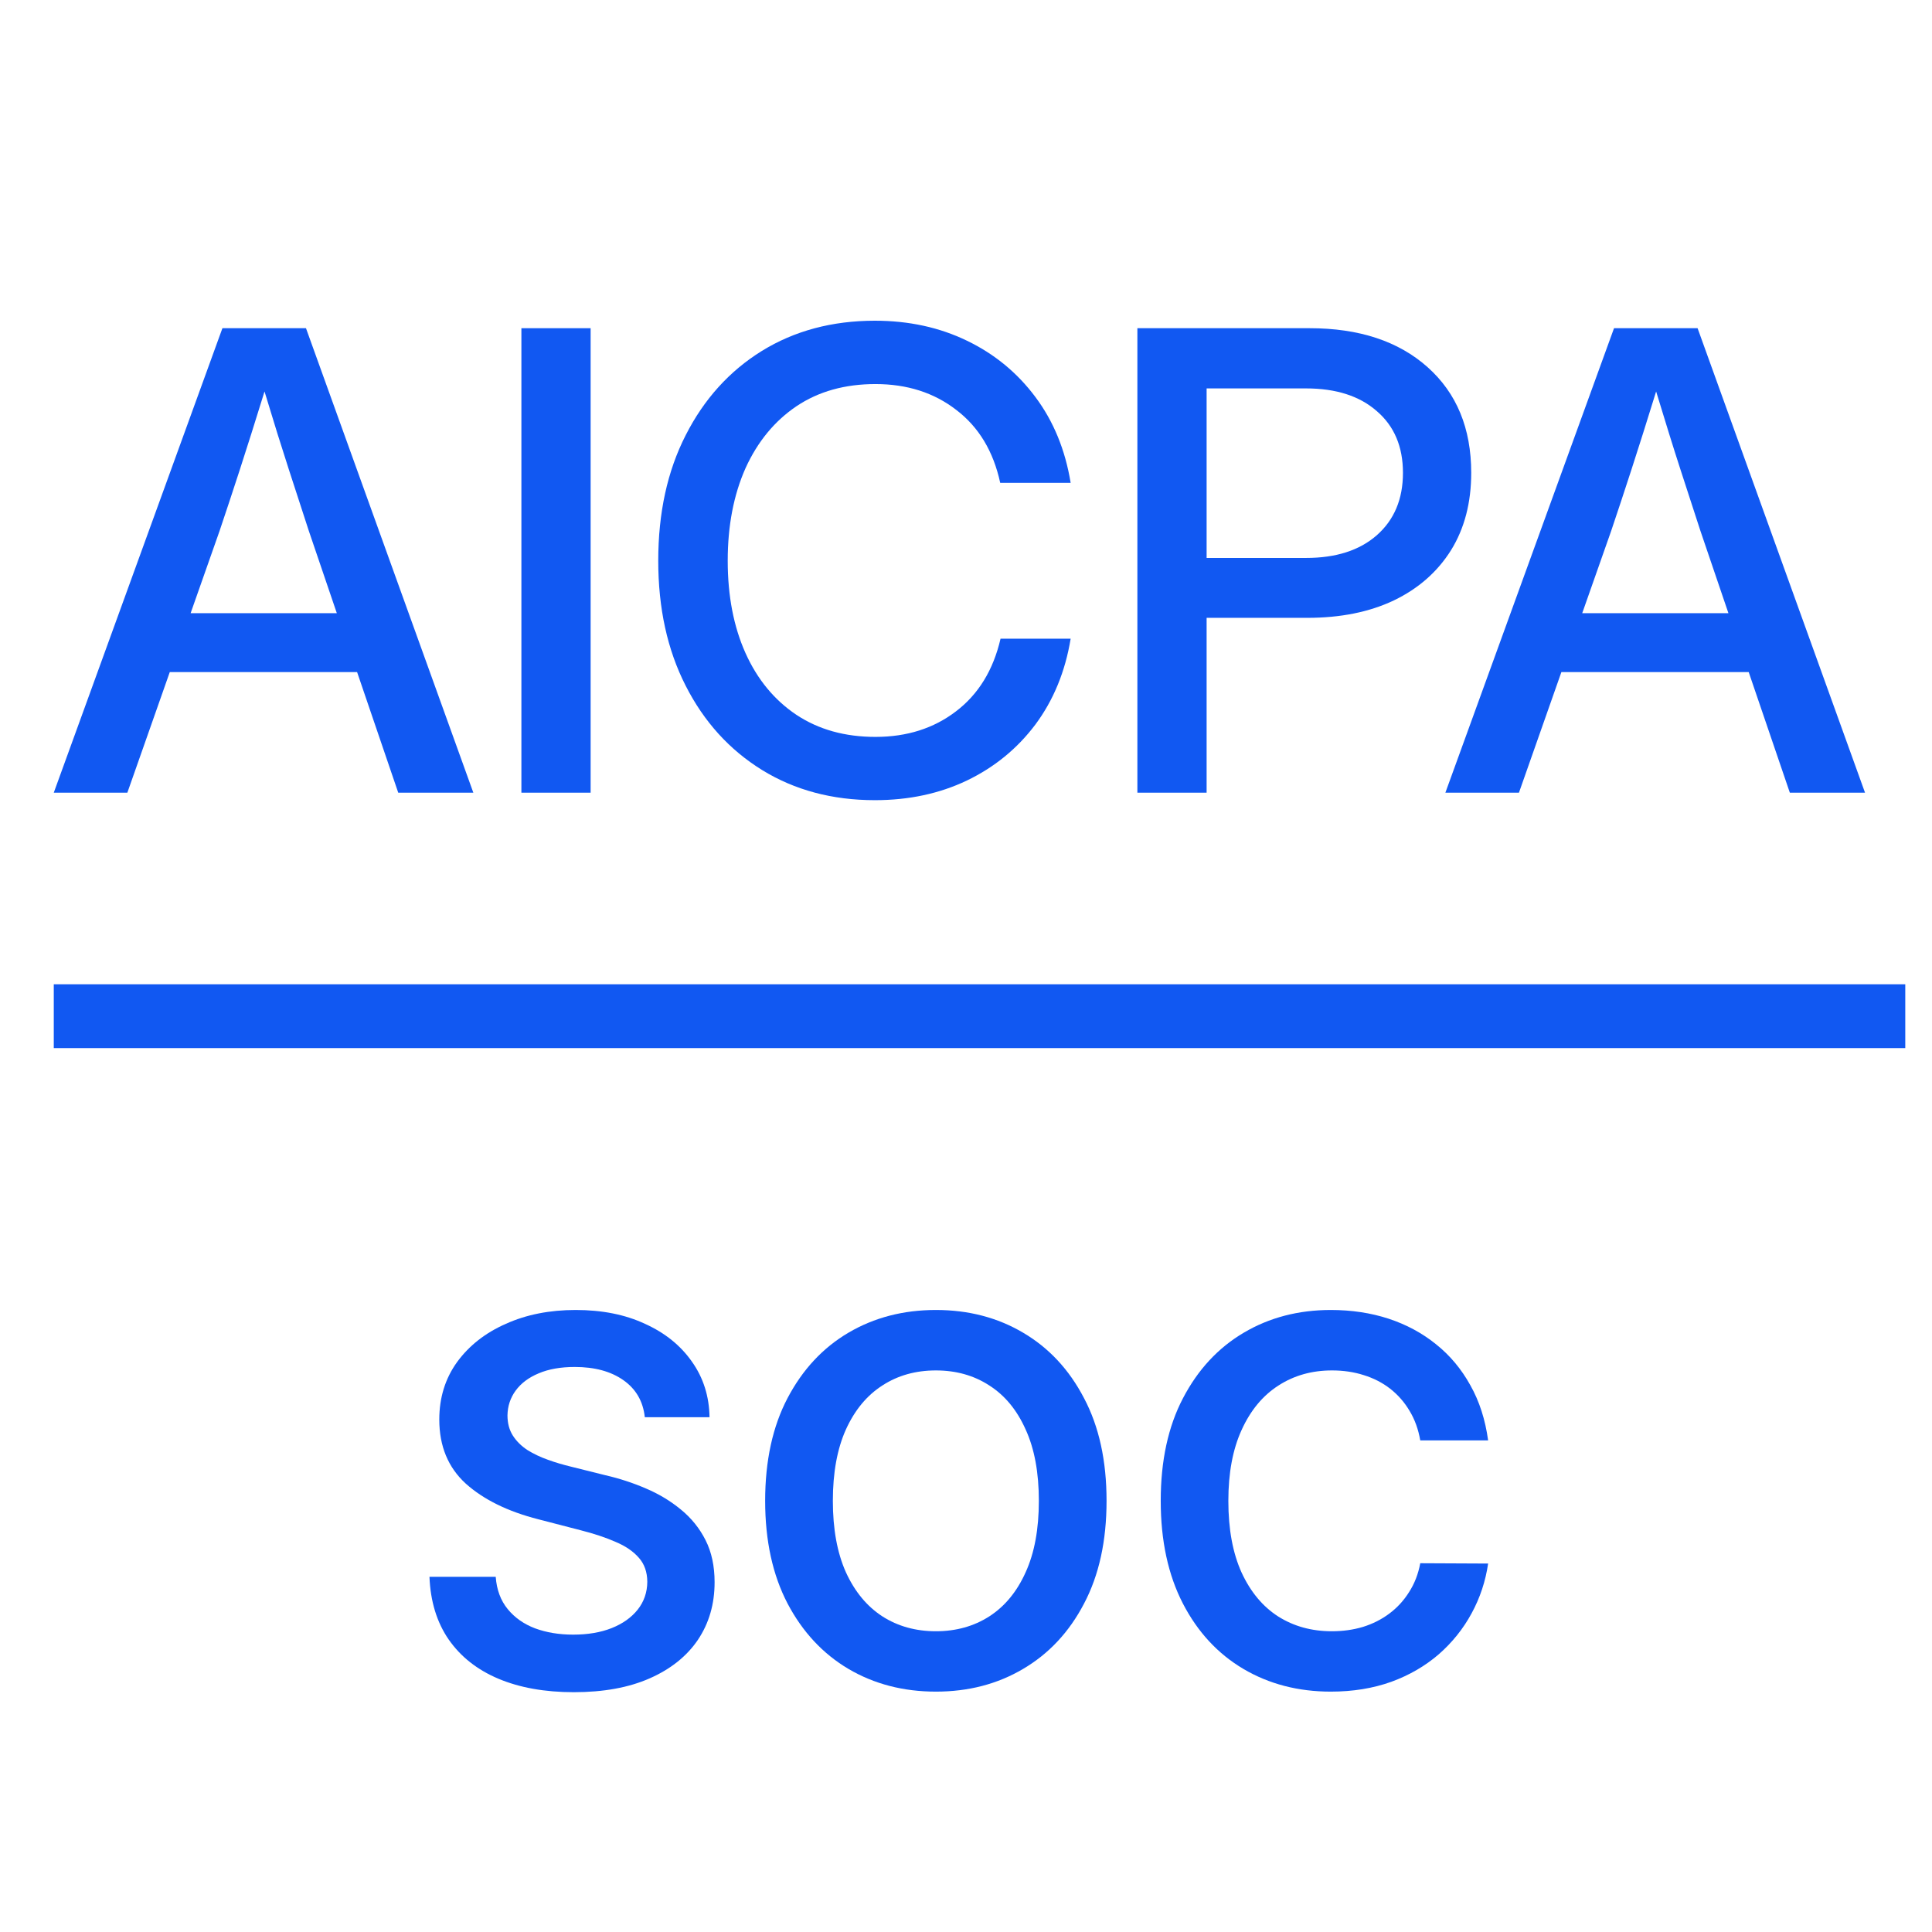
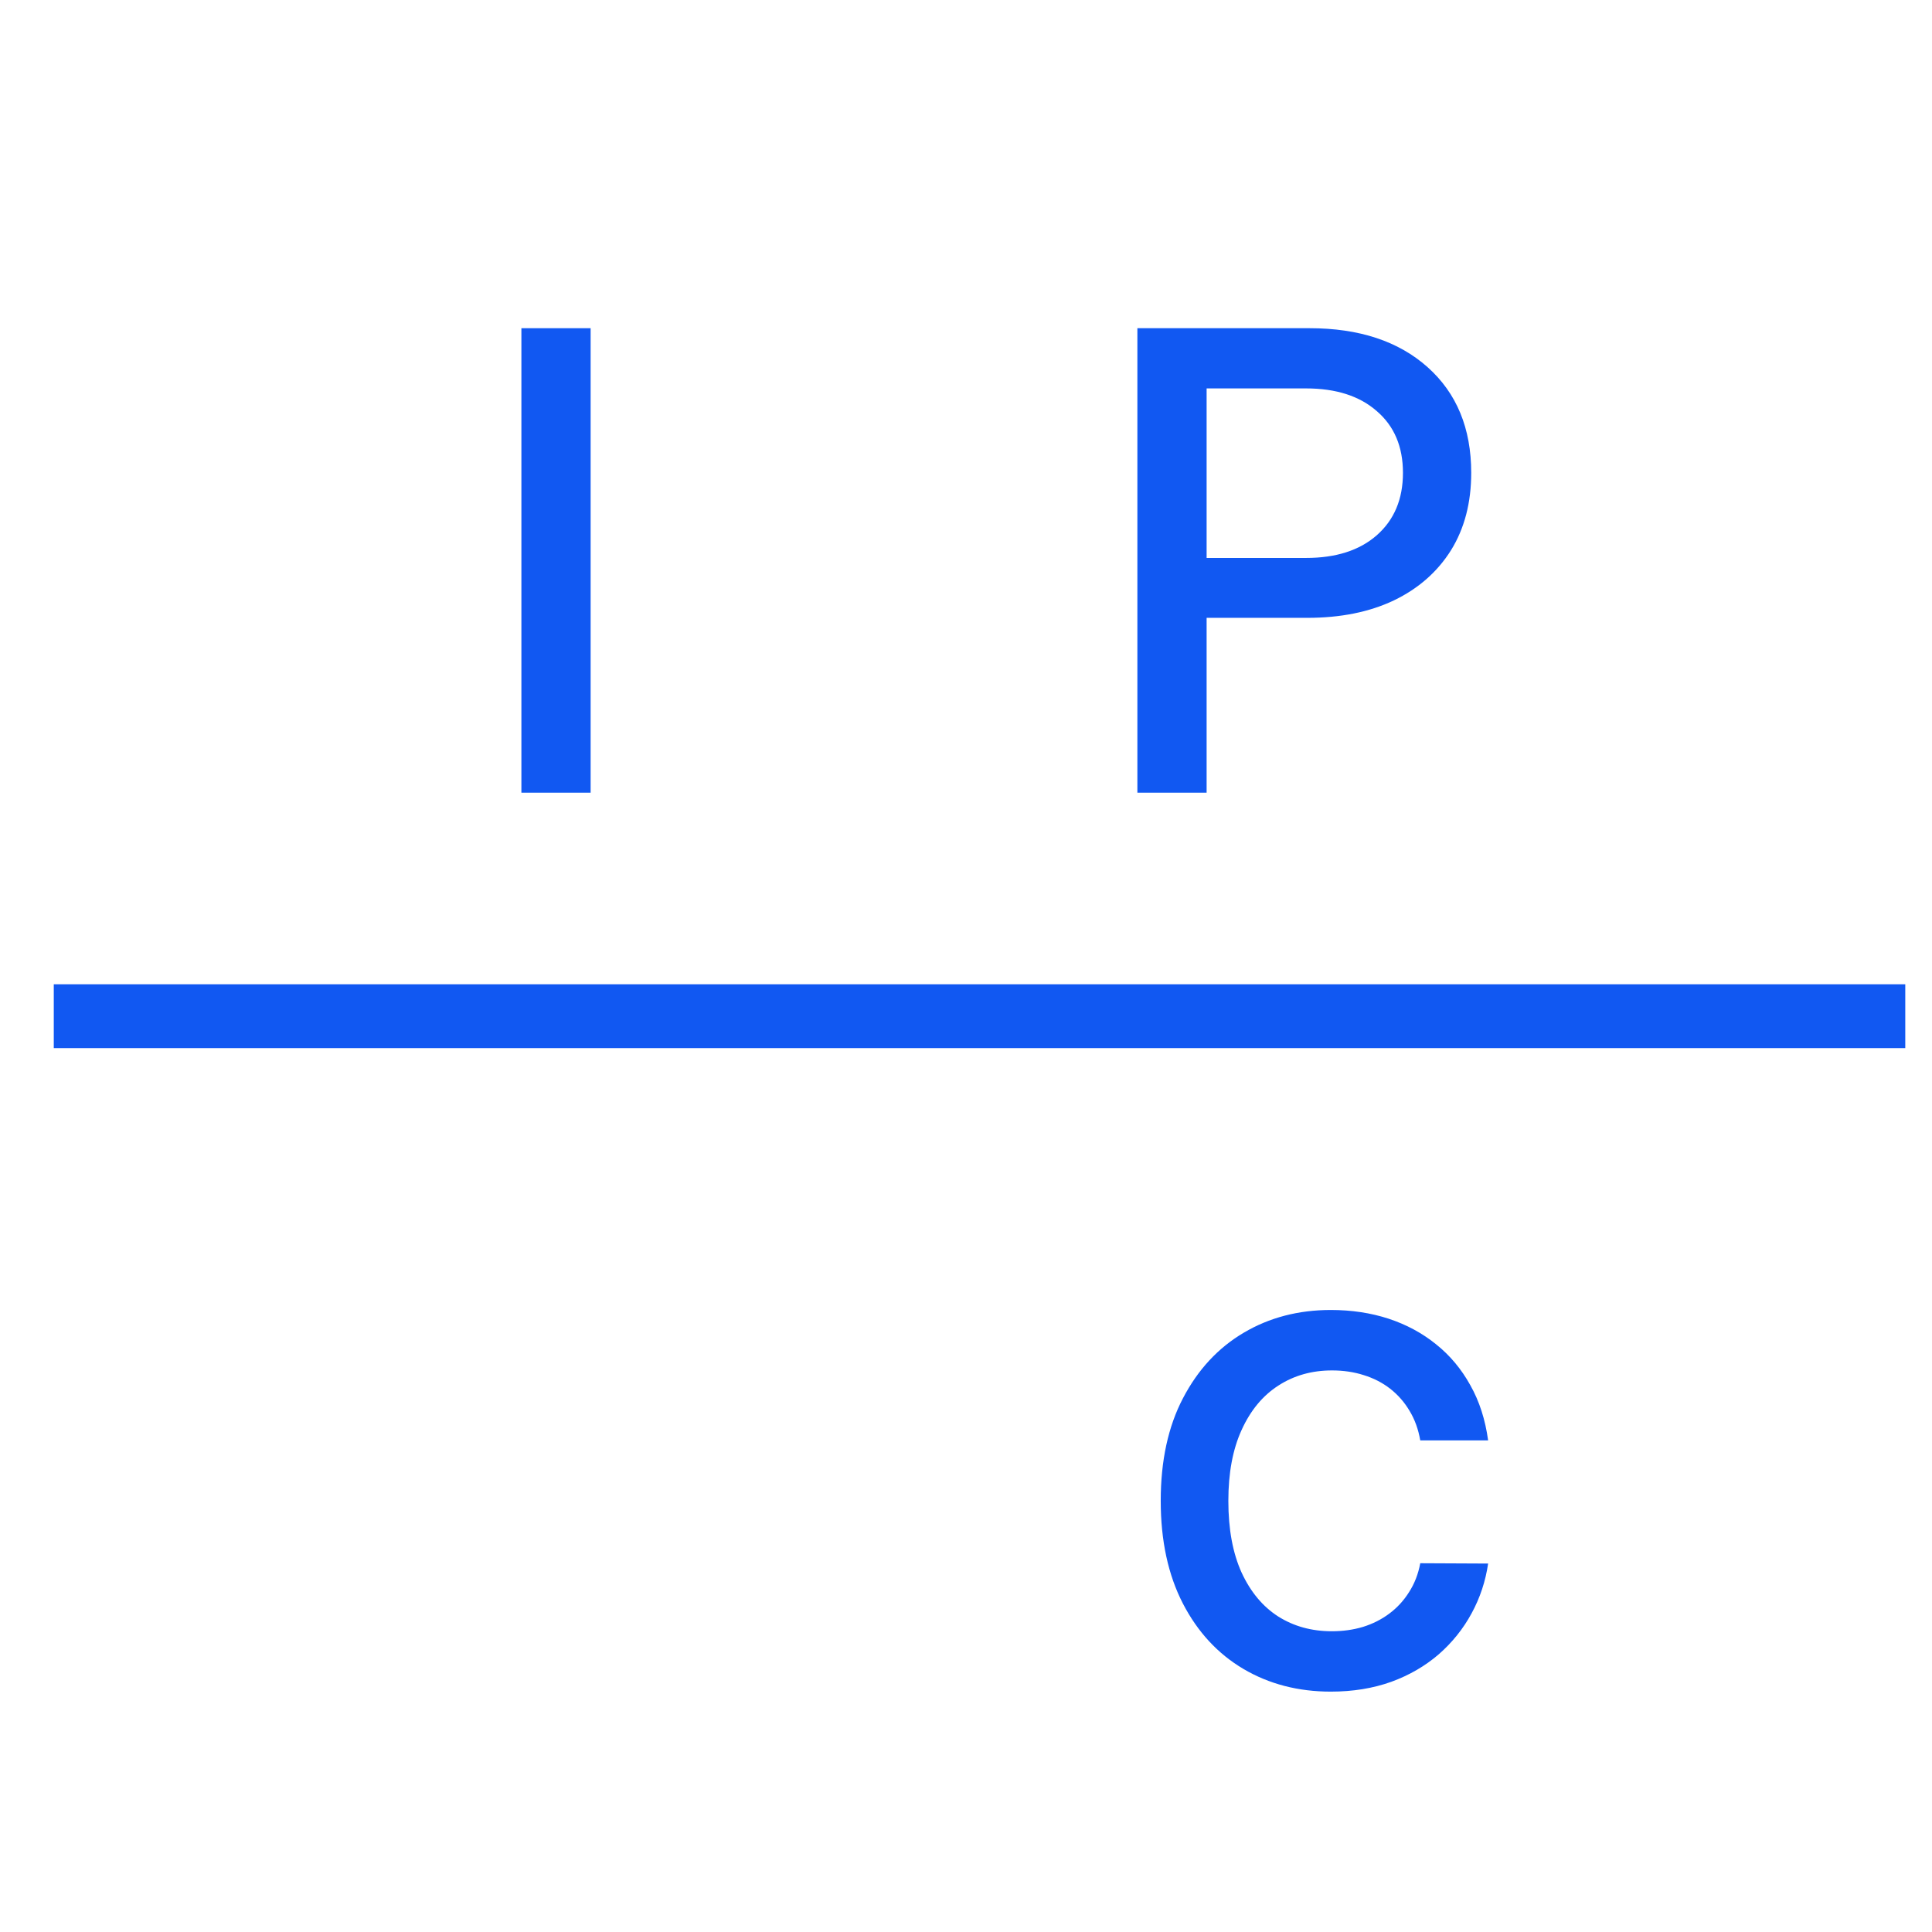
<svg xmlns="http://www.w3.org/2000/svg" width="24" height="24" viewBox="0 0 24 24" fill="none">
-   <path d="M0.668 9.847L2.763 4.077H3.801L5.88 9.847H4.947L4.436 8.349H2.109L1.582 9.847H0.668ZM2.368 7.617H4.184L3.836 6.594C3.758 6.357 3.676 6.103 3.588 5.832C3.5 5.561 3.399 5.238 3.286 4.863C3.17 5.238 3.068 5.561 2.98 5.832C2.892 6.103 2.808 6.357 2.728 6.594L2.368 7.617Z" fill="#1158F2" />
  <path d="M7.337 4.077V9.847H6.477V4.077H7.337Z" fill="#1158F2" />
-   <path d="M10.868 9.94C10.339 9.94 9.872 9.815 9.466 9.565C9.061 9.314 8.745 8.966 8.518 8.519C8.29 8.073 8.177 7.555 8.177 6.966C8.177 6.372 8.29 5.852 8.518 5.406C8.745 4.959 9.06 4.61 9.463 4.36C9.868 4.11 10.336 3.984 10.868 3.984C11.289 3.984 11.67 4.067 12.011 4.232C12.354 4.397 12.638 4.631 12.863 4.933C13.087 5.233 13.233 5.588 13.3 5.998H12.425C12.34 5.606 12.158 5.304 11.879 5.092C11.603 4.878 11.268 4.771 10.876 4.771C10.496 4.771 10.17 4.862 9.896 5.045C9.623 5.229 9.411 5.486 9.261 5.816C9.114 6.147 9.04 6.53 9.04 6.966C9.04 7.403 9.114 7.785 9.261 8.113C9.408 8.44 9.619 8.696 9.892 8.879C10.169 9.063 10.496 9.154 10.876 9.154C11.266 9.154 11.599 9.048 11.875 8.837C12.154 8.625 12.339 8.324 12.429 7.934H13.3C13.233 8.342 13.087 8.697 12.863 8.999C12.638 9.299 12.354 9.531 12.011 9.696C11.67 9.859 11.289 9.94 10.868 9.94Z" fill="#1158F2" />
  <path d="M14.129 9.847V4.077H16.267C16.884 4.077 17.373 4.239 17.734 4.561C18.096 4.884 18.276 5.322 18.276 5.874C18.276 6.243 18.193 6.564 18.025 6.835C17.857 7.103 17.621 7.311 17.316 7.458C17.012 7.603 16.653 7.675 16.24 7.675H14.989V9.847H14.129ZM14.989 6.931H16.224C16.596 6.931 16.889 6.837 17.103 6.649C17.32 6.458 17.428 6.199 17.428 5.874C17.428 5.549 17.32 5.293 17.103 5.107C16.889 4.919 16.596 4.825 16.224 4.825H14.989V6.931Z" fill="#1158F2" />
-   <path d="M17.955 9.847L20.05 4.077H21.088L23.168 9.847H22.234L21.723 8.349H19.396L18.869 9.847H17.955ZM19.655 7.617H21.471L21.123 6.594C21.045 6.357 20.963 6.103 20.875 5.832C20.787 5.561 20.687 5.238 20.573 4.863C20.457 5.238 20.355 5.561 20.267 5.832C20.179 6.103 20.095 6.357 20.015 6.594L19.655 7.617Z" fill="#1158F2" />
-   <path d="M8.01 17.605C7.989 17.408 7.9 17.255 7.744 17.145C7.589 17.036 7.388 16.981 7.14 16.981C6.966 16.981 6.817 17.007 6.692 17.06C6.567 17.112 6.472 17.184 6.406 17.274C6.34 17.364 6.306 17.467 6.304 17.582C6.304 17.679 6.326 17.762 6.37 17.832C6.415 17.903 6.476 17.963 6.552 18.013C6.629 18.061 6.714 18.101 6.807 18.134C6.9 18.168 6.994 18.195 7.088 18.218L7.521 18.326C7.695 18.366 7.863 18.421 8.023 18.49C8.186 18.559 8.331 18.647 8.458 18.752C8.587 18.857 8.69 18.984 8.765 19.133C8.84 19.281 8.877 19.456 8.877 19.655C8.877 19.926 8.808 20.164 8.67 20.37C8.532 20.574 8.332 20.734 8.071 20.849C7.811 20.964 7.496 21.021 7.127 21.021C6.768 21.021 6.456 20.965 6.192 20.854C5.929 20.743 5.723 20.581 5.574 20.367C5.427 20.154 5.347 19.894 5.335 19.588H6.158C6.17 19.748 6.219 19.882 6.307 19.989C6.394 20.095 6.507 20.175 6.647 20.228C6.788 20.28 6.946 20.306 7.12 20.306C7.302 20.306 7.461 20.279 7.598 20.225C7.736 20.17 7.844 20.093 7.922 19.995C8 19.896 8.04 19.781 8.041 19.649C8.04 19.528 8.005 19.429 7.936 19.351C7.866 19.271 7.77 19.205 7.645 19.153C7.522 19.099 7.378 19.051 7.212 19.009L6.687 18.873C6.307 18.776 6.007 18.628 5.786 18.43C5.567 18.23 5.457 17.965 5.457 17.634C5.457 17.362 5.531 17.124 5.678 16.92C5.827 16.716 6.029 16.557 6.284 16.445C6.539 16.33 6.829 16.273 7.151 16.273C7.479 16.273 7.766 16.33 8.012 16.445C8.26 16.557 8.455 16.714 8.596 16.916C8.737 17.115 8.81 17.345 8.814 17.605H8.01Z" fill="#1158F2" />
-   <path d="M13.746 18.644C13.746 19.141 13.653 19.567 13.466 19.921C13.282 20.274 13.029 20.544 12.709 20.732C12.391 20.92 12.03 21.014 11.626 21.014C11.222 21.014 10.86 20.92 10.54 20.732C10.221 20.543 9.969 20.272 9.783 19.919C9.598 19.564 9.505 19.139 9.505 18.644C9.505 18.146 9.598 17.721 9.783 17.368C9.969 17.014 10.221 16.743 10.54 16.555C10.86 16.367 11.222 16.273 11.626 16.273C12.03 16.273 12.391 16.367 12.709 16.555C13.029 16.743 13.282 17.014 13.466 17.368C13.653 17.721 13.746 18.146 13.746 18.644ZM12.905 18.644C12.905 18.294 12.851 17.998 12.741 17.758C12.633 17.516 12.483 17.334 12.29 17.211C12.098 17.086 11.877 17.024 11.626 17.024C11.375 17.024 11.153 17.086 10.961 17.211C10.769 17.334 10.618 17.516 10.508 17.758C10.4 17.998 10.346 18.294 10.346 18.644C10.346 18.994 10.4 19.29 10.508 19.531C10.618 19.772 10.769 19.954 10.961 20.079C11.153 20.202 11.375 20.264 11.626 20.264C11.877 20.264 12.098 20.202 12.29 20.079C12.483 19.954 12.633 19.772 12.741 19.531C12.851 19.29 12.905 18.994 12.905 18.644Z" fill="#1158F2" />
  <path d="M18.486 17.893H17.643C17.619 17.755 17.575 17.633 17.51 17.526C17.446 17.418 17.365 17.326 17.269 17.251C17.173 17.176 17.063 17.12 16.94 17.082C16.819 17.043 16.687 17.024 16.546 17.024C16.295 17.024 16.073 17.087 15.879 17.213C15.685 17.338 15.534 17.521 15.424 17.763C15.314 18.003 15.259 18.297 15.259 18.644C15.259 18.997 15.314 19.294 15.424 19.536C15.535 19.776 15.687 19.958 15.879 20.081C16.073 20.203 16.294 20.264 16.544 20.264C16.682 20.264 16.811 20.246 16.931 20.21C17.053 20.172 17.162 20.117 17.258 20.045C17.355 19.973 17.437 19.884 17.503 19.779C17.571 19.674 17.618 19.554 17.643 19.419L18.486 19.423C18.454 19.642 18.386 19.848 18.281 20.041C18.177 20.233 18.041 20.403 17.873 20.55C17.705 20.695 17.508 20.81 17.283 20.892C17.057 20.973 16.807 21.014 16.532 21.014C16.127 21.014 15.765 20.92 15.446 20.732C15.128 20.544 14.877 20.273 14.694 19.919C14.511 19.564 14.419 19.139 14.419 18.644C14.419 18.146 14.511 17.721 14.696 17.368C14.881 17.014 15.132 16.743 15.451 16.555C15.769 16.367 16.13 16.273 16.532 16.273C16.789 16.273 17.028 16.309 17.249 16.381C17.47 16.454 17.666 16.559 17.839 16.699C18.012 16.837 18.154 17.007 18.265 17.208C18.378 17.408 18.451 17.637 18.486 17.893Z" fill="#1158F2" />
  <rect x="0.668" y="12.227" width="23" height="0.793" fill="#1158F2" />
</svg>